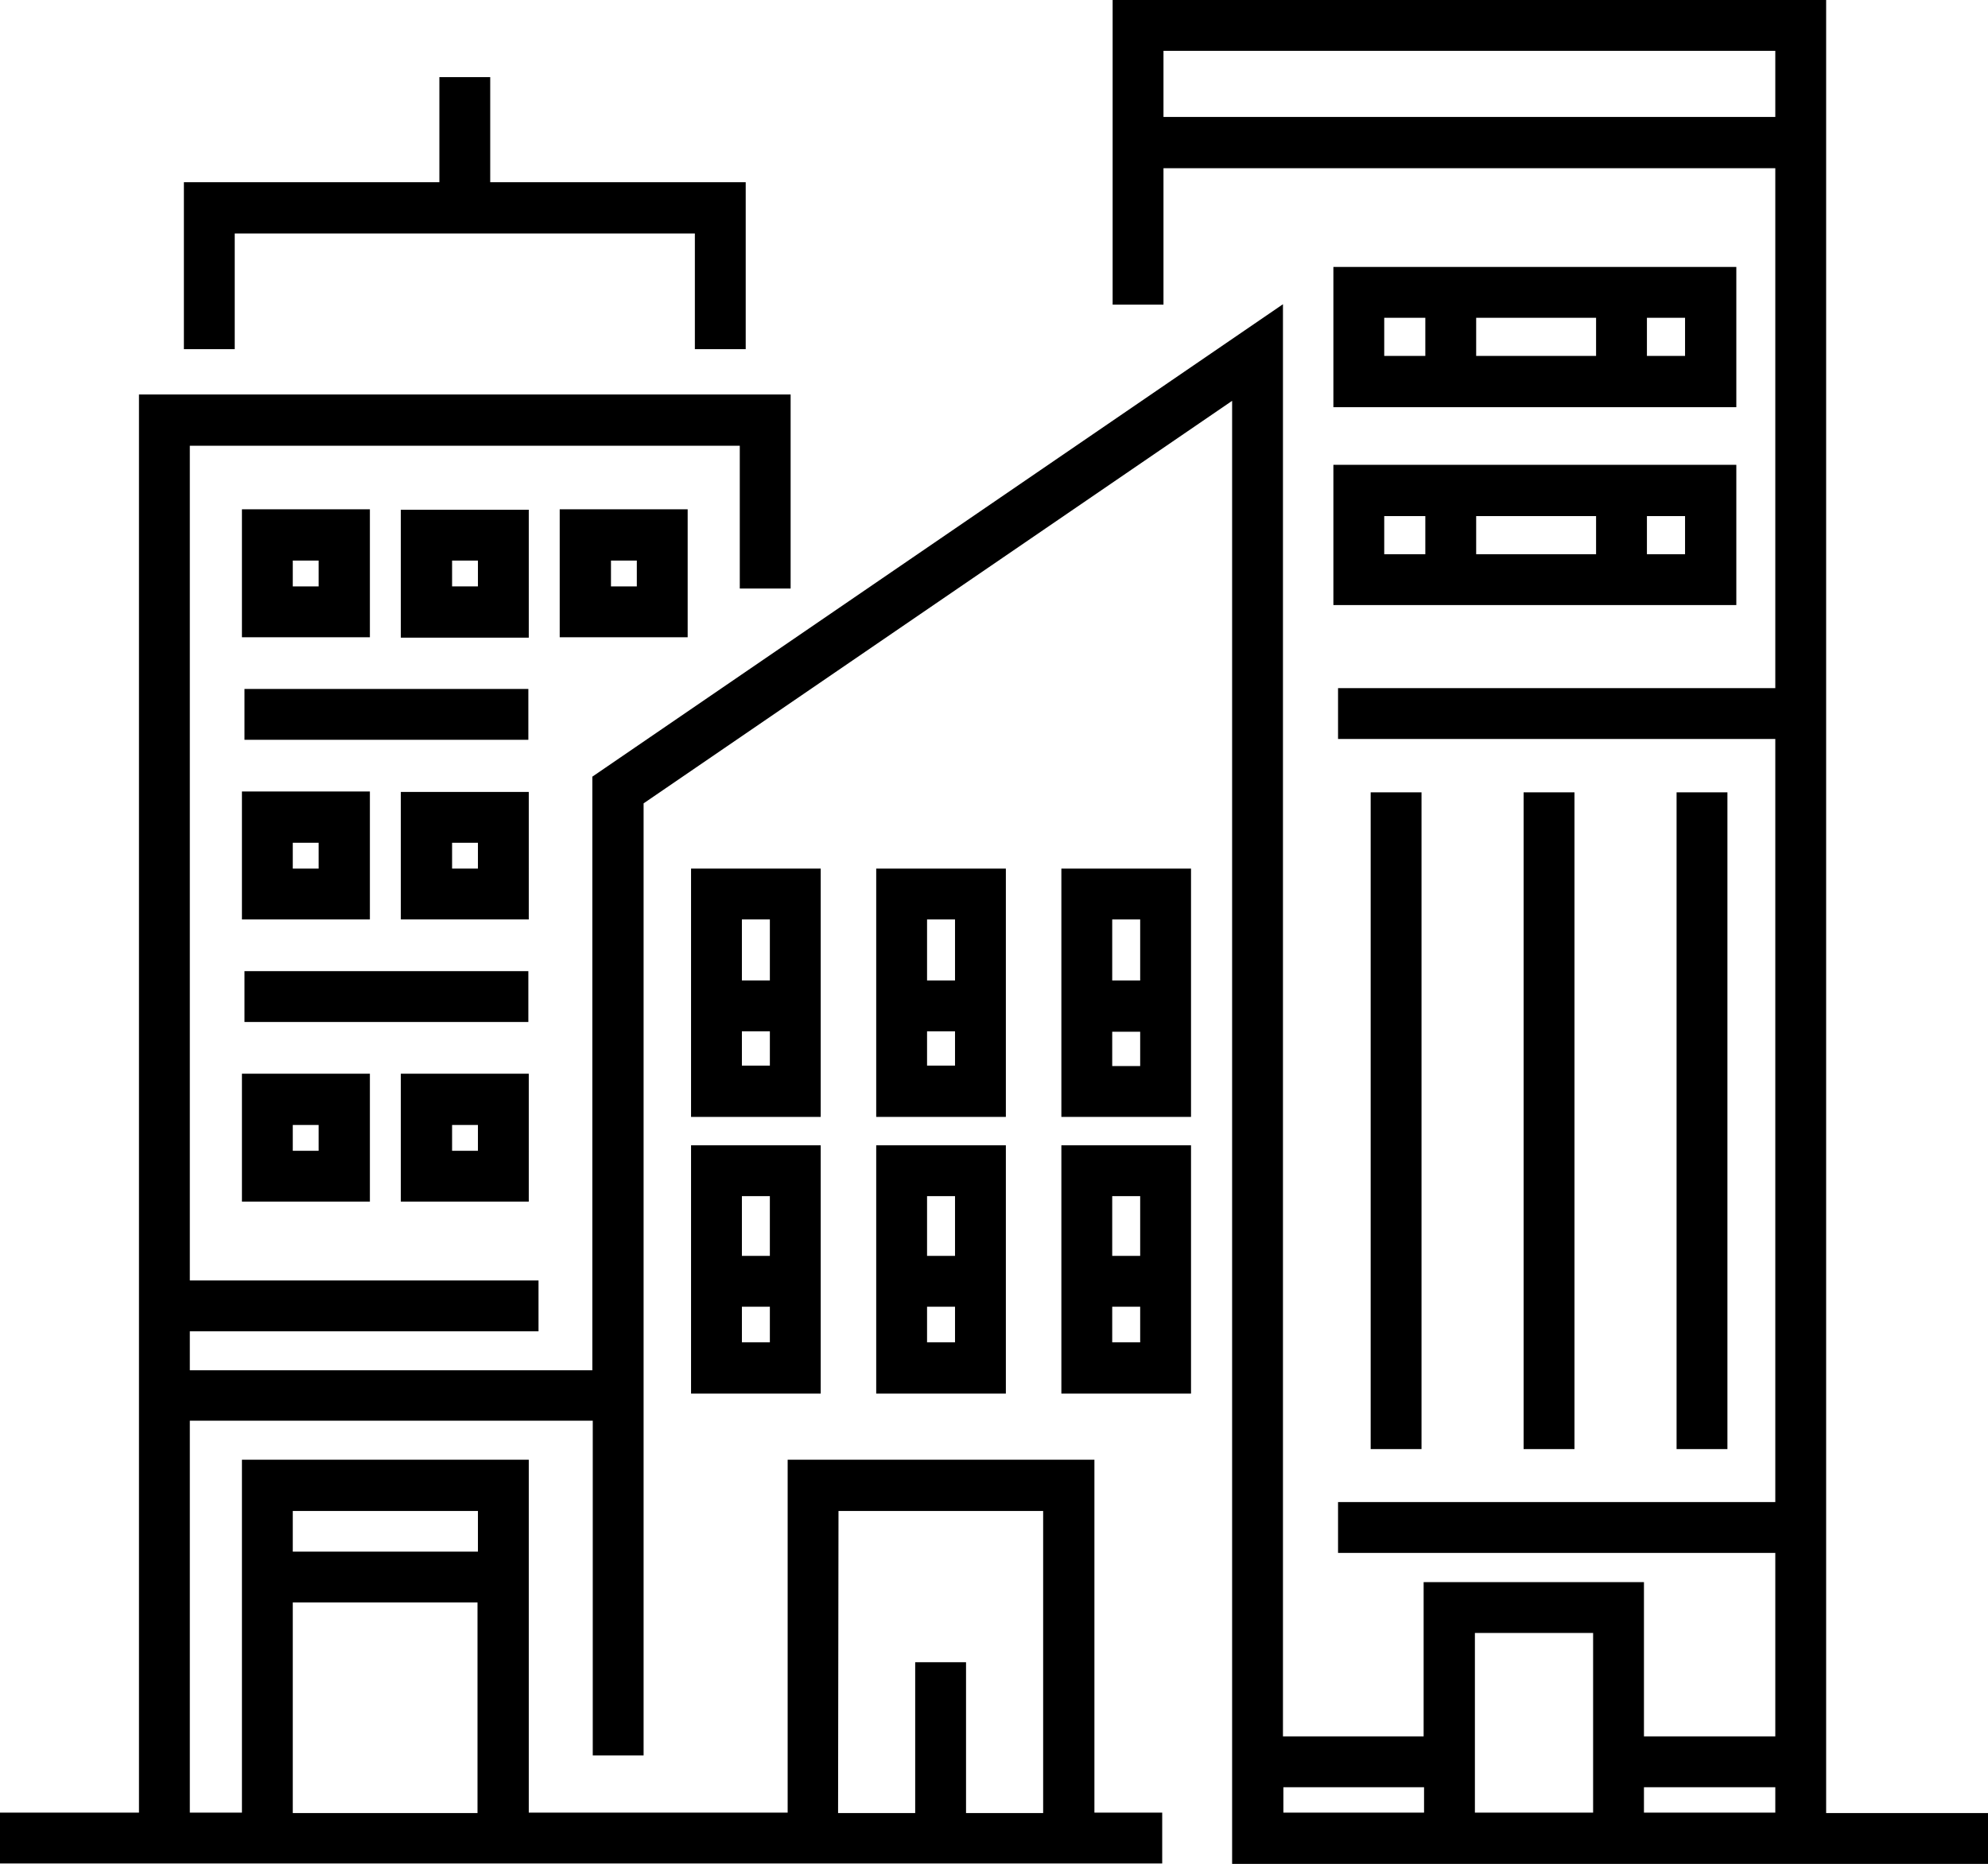
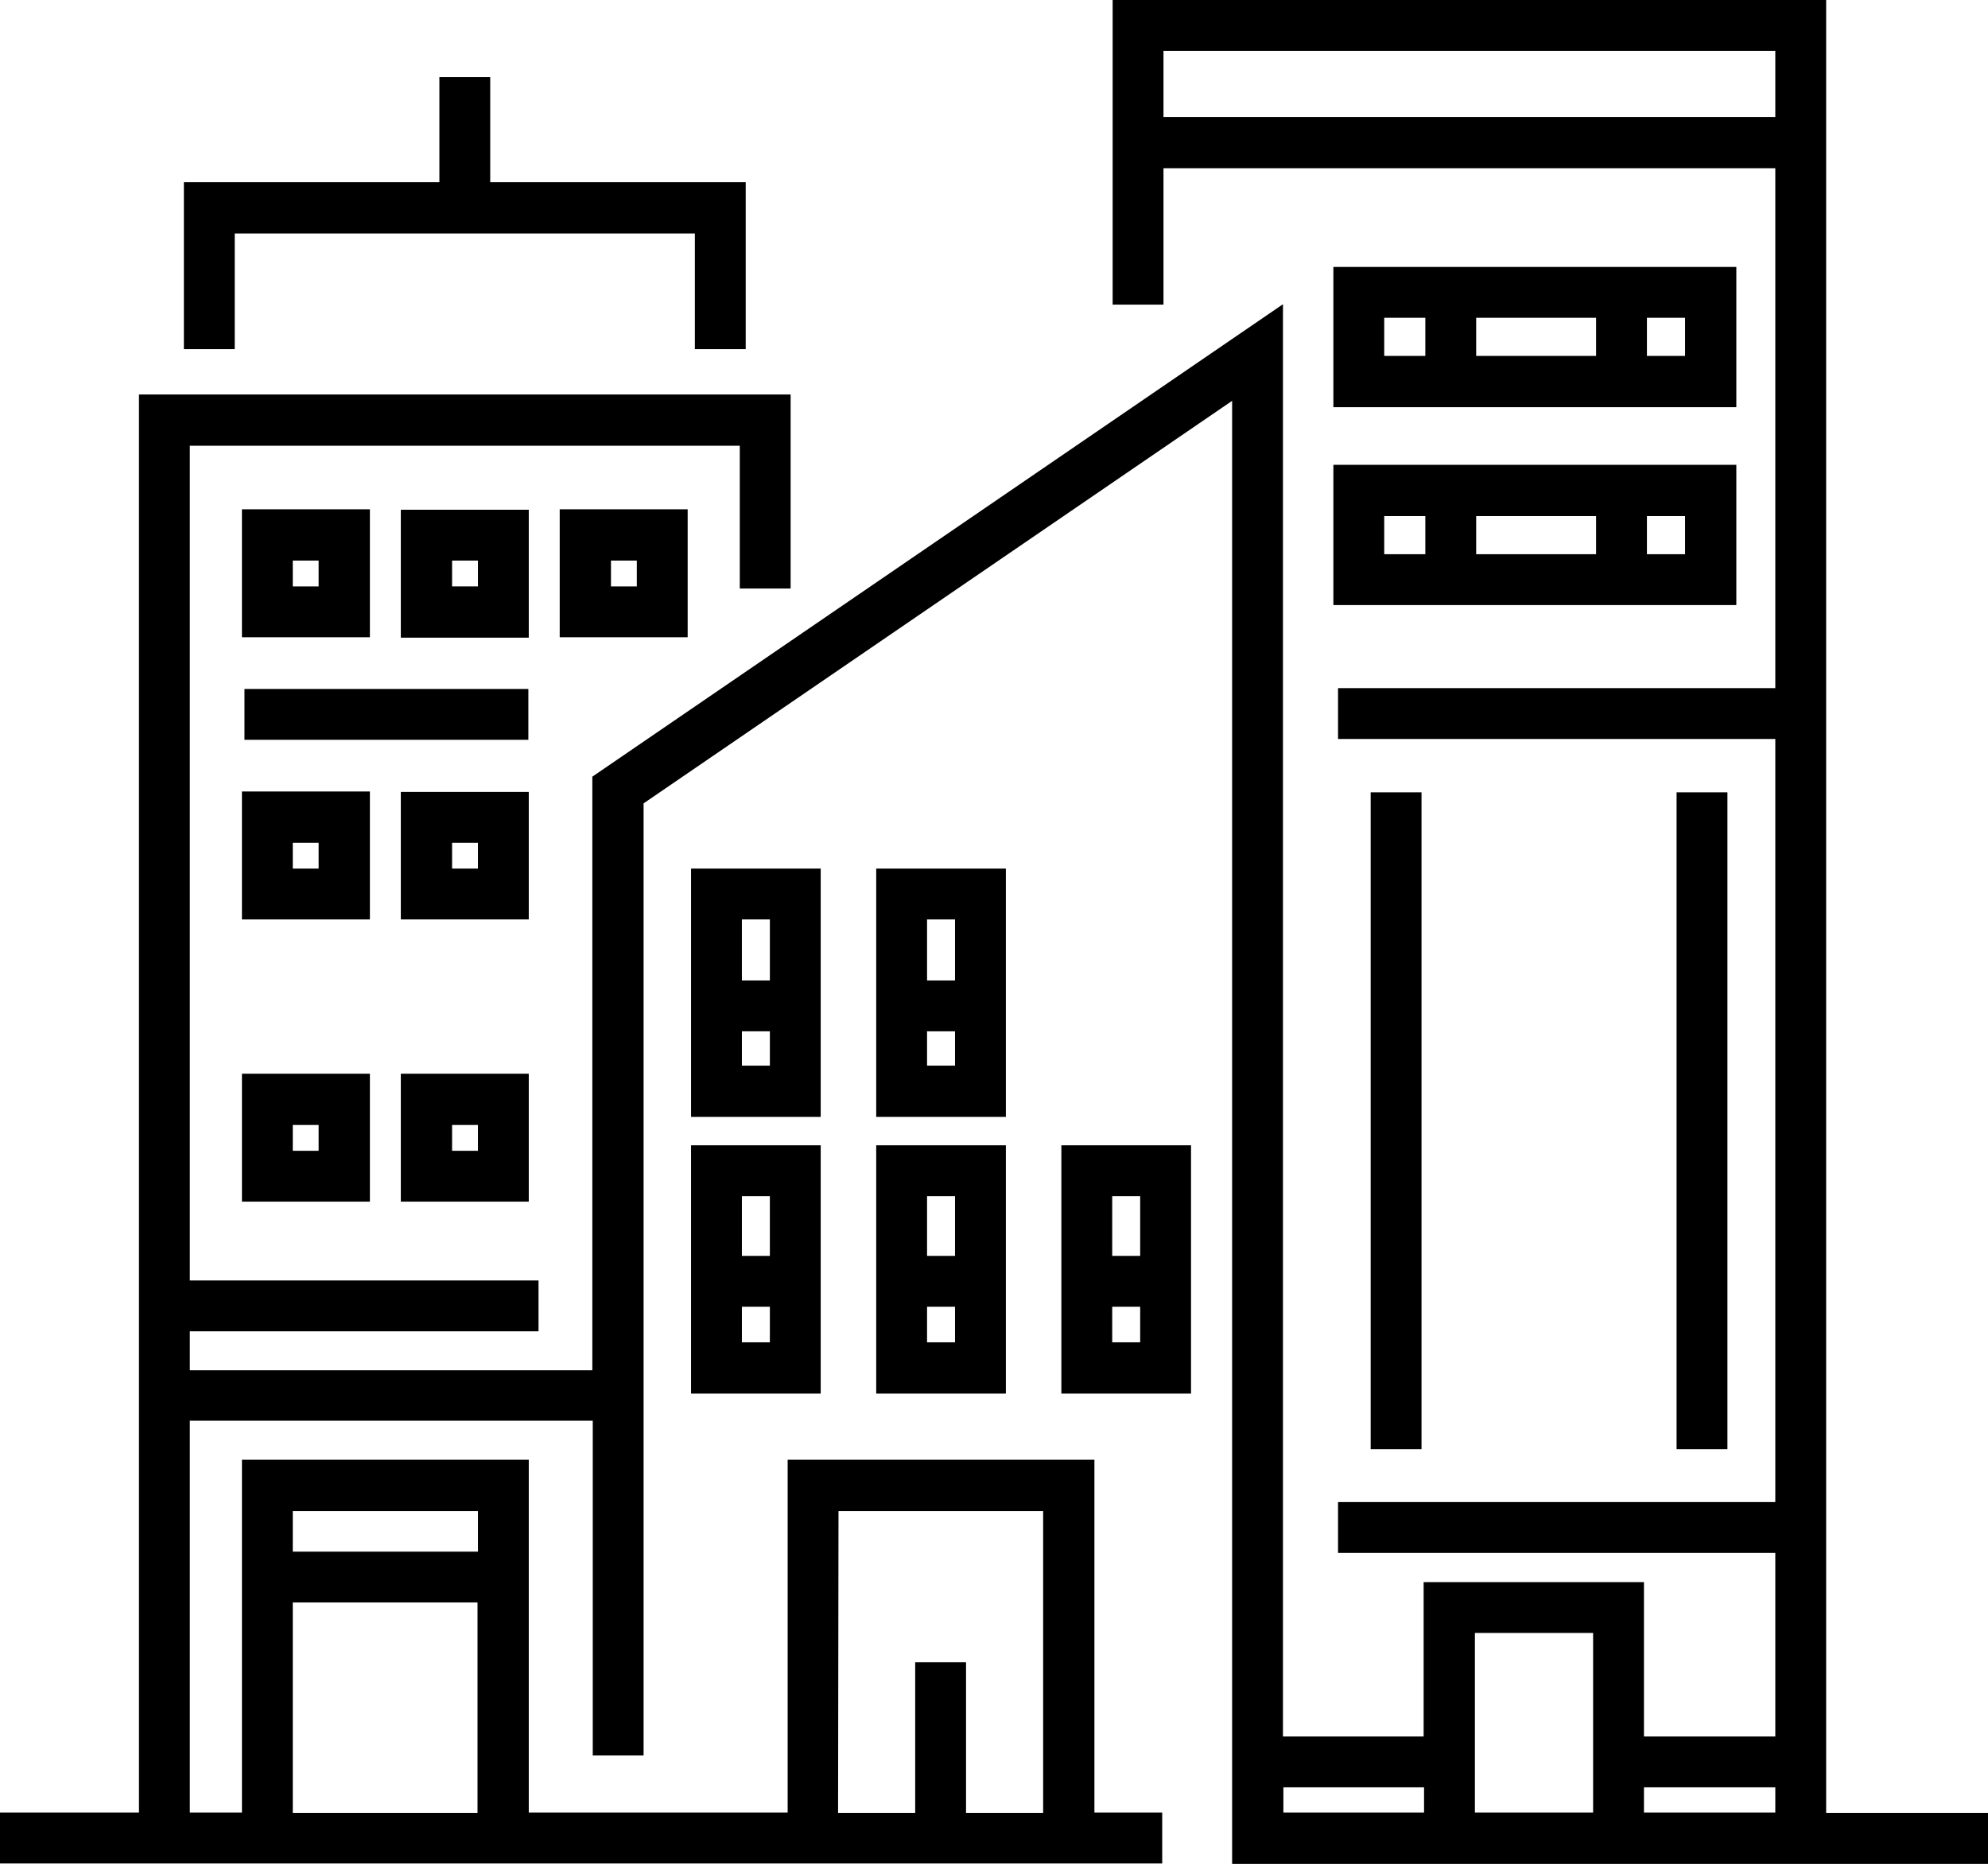
<svg xmlns="http://www.w3.org/2000/svg" version="1.1" id="Layer_1" x="0px" y="0px" viewBox="0 0 469.2 439.9" style="enable-background:new 0 0 469.2 439.9;" xml:space="preserve">
  <g>
    <path d="M431,0H262.6v71.9h12l0-32.2H419v122.7H315.8v12H419l0,180.1H315.8v12H419v43.3h-31v-36.4H336v36.4h-33.2l0-338l-163,111.5   v140.1H44.8v-9.2h82.3v-12H44.8v-197h129.8v33.7h12V93.1H32.8v334.7H0v12h38.8v0h147.1v0h72.4v0h16v-12h-16v-83.3h-72.4v83.3h-61.1   v-83.3H57.1v83.3l-12.3,0v-92.5h95.1v79h12V189.6l138.9-95v345.3l139.6,0v0h38.8v-12H431L431,0z M197.9,356.6h48.3v71.3h-18.2   v-35.6h-12v35.6h-18.2L197.9,356.6z M112.8,356.6v9.6H69.1v-9.6H112.8z M69.1,378.2h43.6v49.7H69.1V378.2z M274.6,27.6V12H419v15.6   H274.6z M376,385.4v42.4h-27.9v-42.4H376z M302.9,421.8h33.2v6h-33.2V421.8z M388,427.8v-6h31v6H388z" />
    <path d="M409.8,63h-95.1v33.1h95.1V63z M376.7,75v9h-28.3v-9H376.7z M326.7,75h9.7v9h-9.7V75z M397.7,84h-9v-9h9V84z" />
    <path d="M314.7,142.8h95.1v-33.1h-95.1V142.8z M348.4,130.8v-9h28.3v9H348.4z M397.7,130.8h-9v-9h9V130.8z M326.7,121.8h9.7v9h-9.7   V121.8z" />
    <path d="M323.5,187h12v155h-12V187z" />
    <path d="M395.7,187h12v155h-12V187z" />
-     <path d="M359.6,187h12v155h-12L359.6,187z" />
    <path d="M193.7,205h-30.6v58.6h30.6V205z M181.7,217v14.4h-6.6V217H181.7z M175.1,251.5v-8.1h6.6v8.1H175.1z" />
-     <path d="M250.5,263.6h30.6V205h-30.6V263.6z M262.5,251.6v-8.1h6.6v8.1H262.5z M269.1,217v14.4h-6.6V217H269.1z" />
    <path d="M237.4,205h-30.6v58.6h30.6V205z M225.4,217v14.4h-6.6V217H225.4z M218.8,251.5v-8.1h6.6v8.1H218.8z" />
    <path d="M163.1,328.9h30.6v-58.6h-30.6V328.9z M175.1,316.8v-8.4h6.6v8.4H175.1z M181.7,282.3v14.1h-6.6v-14.1H181.7z" />
    <path d="M250.5,328.9h30.6v-58.6h-30.6V328.9z M262.5,316.8v-8.4h6.6v8.4H262.5z M269.1,282.3v14.1h-6.6v-14.1H269.1z" />
    <path d="M206.8,328.9h30.6v-58.6h-30.6V328.9z M218.8,316.8v-8.4h6.6v8.4H218.8z M225.4,282.3v14.1h-6.6v-14.1H225.4z" />
    <path d="M57.1,150.4h30.2v-30.2l-30.2,0V150.4z M69.1,132.3h6.1v6.1h-6.1V132.3z" />
    <path d="M162.3,150.4v-30.2h-30.2v30.2H162.3z M144.2,132.3h6.1v6.1h-6.1V132.3z" />
    <path d="M124.8,120.3H94.6v30.2h30.2V120.3z M112.8,138.4h-6.1v-6.1h6.1V138.4z" />
    <path d="M57.1,283.6h30.2v-30.2H57.1V283.6z M69.1,265.5h6.1v6.1h-6.1V265.5z" />
    <path d="M124.8,253.4H94.6v30.2h30.2V253.4z M112.8,271.6h-6.1v-6.1h6.1V271.6z" />
-     <path d="M57.1,217h30.2v-30.2l-30.2,0V217z M69.1,198.9h6.1v6.1h-6.1V198.9z" />
+     <path d="M57.1,217h30.2v-30.2l-30.2,0V217z M69.1,198.9h6.1v6.1h-6.1z" />
    <path d="M124.8,186.9H94.6V217h30.2V186.9z M112.8,205h-6.1v-6.1h6.1V205z" />
    <path d="M57.7,162.6h67v12h-67L57.7,162.6z" />
-     <path d="M57.7,229.2h67v12h-67L57.7,229.2z" />
    <path d="M176,82.4V43h-60.3V18.2h-12V43H43.4v39.4h12V55.1H164v27.3L176,82.4z" />
  </g>
</svg>